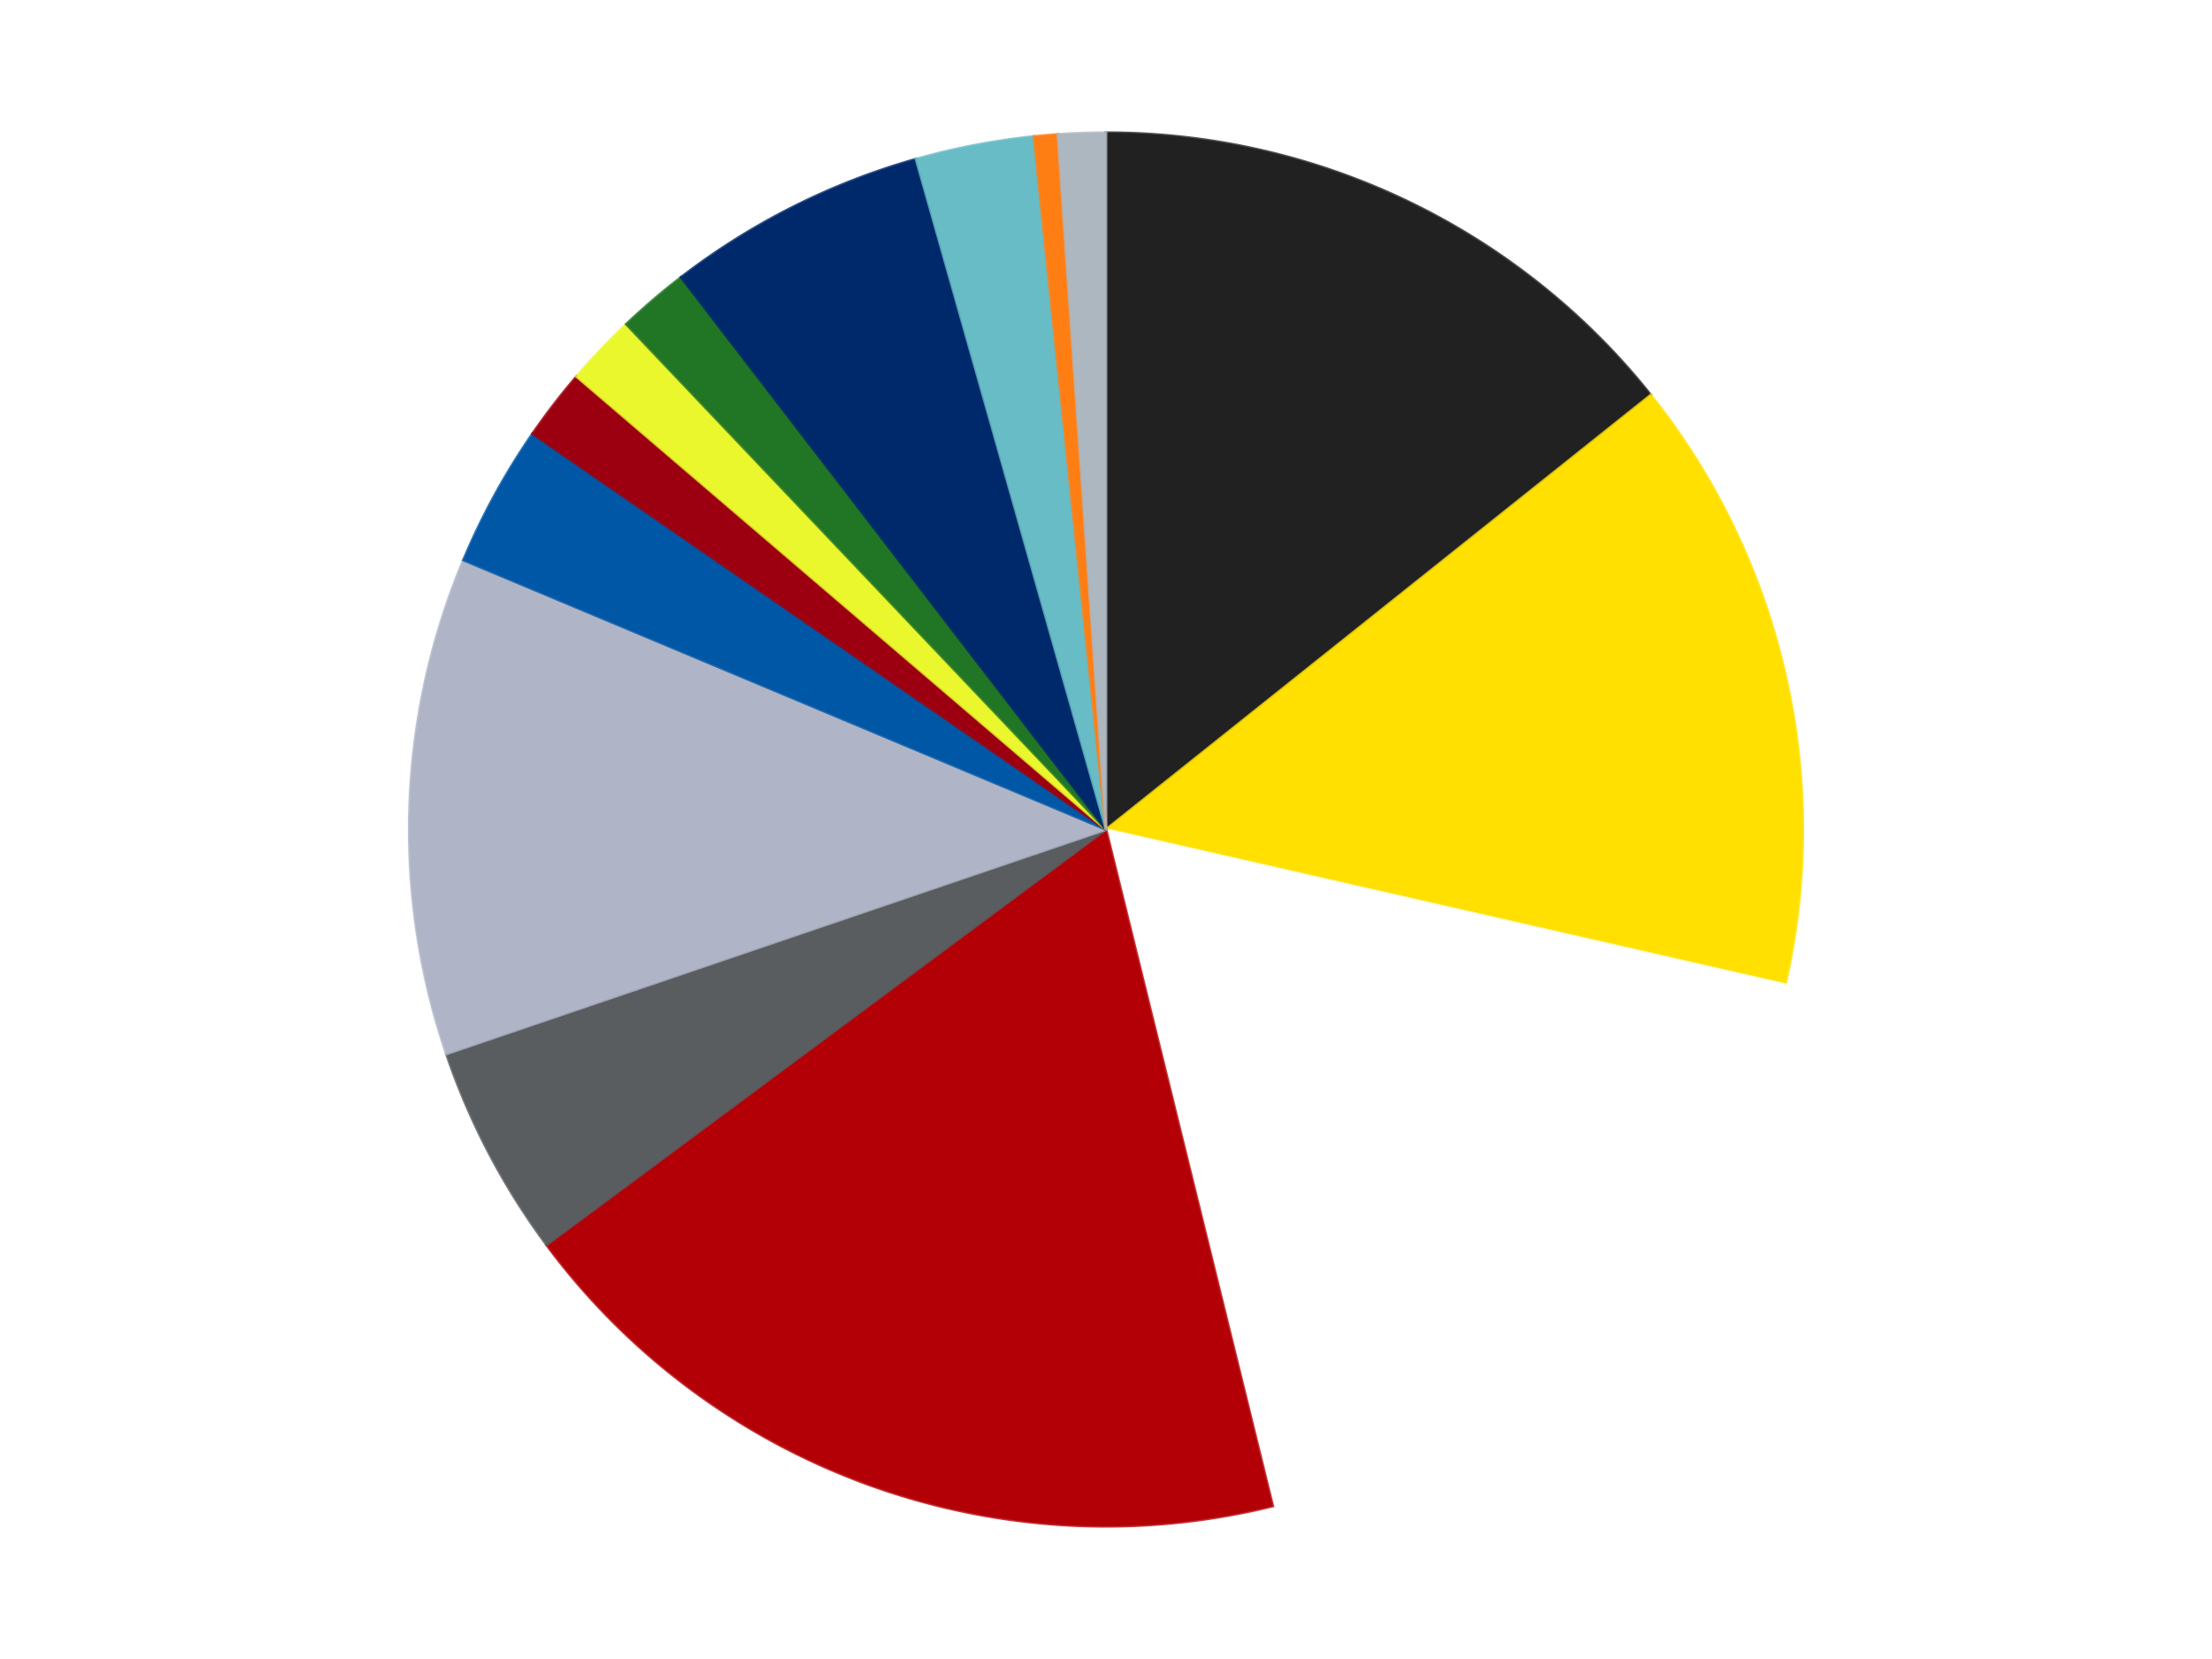
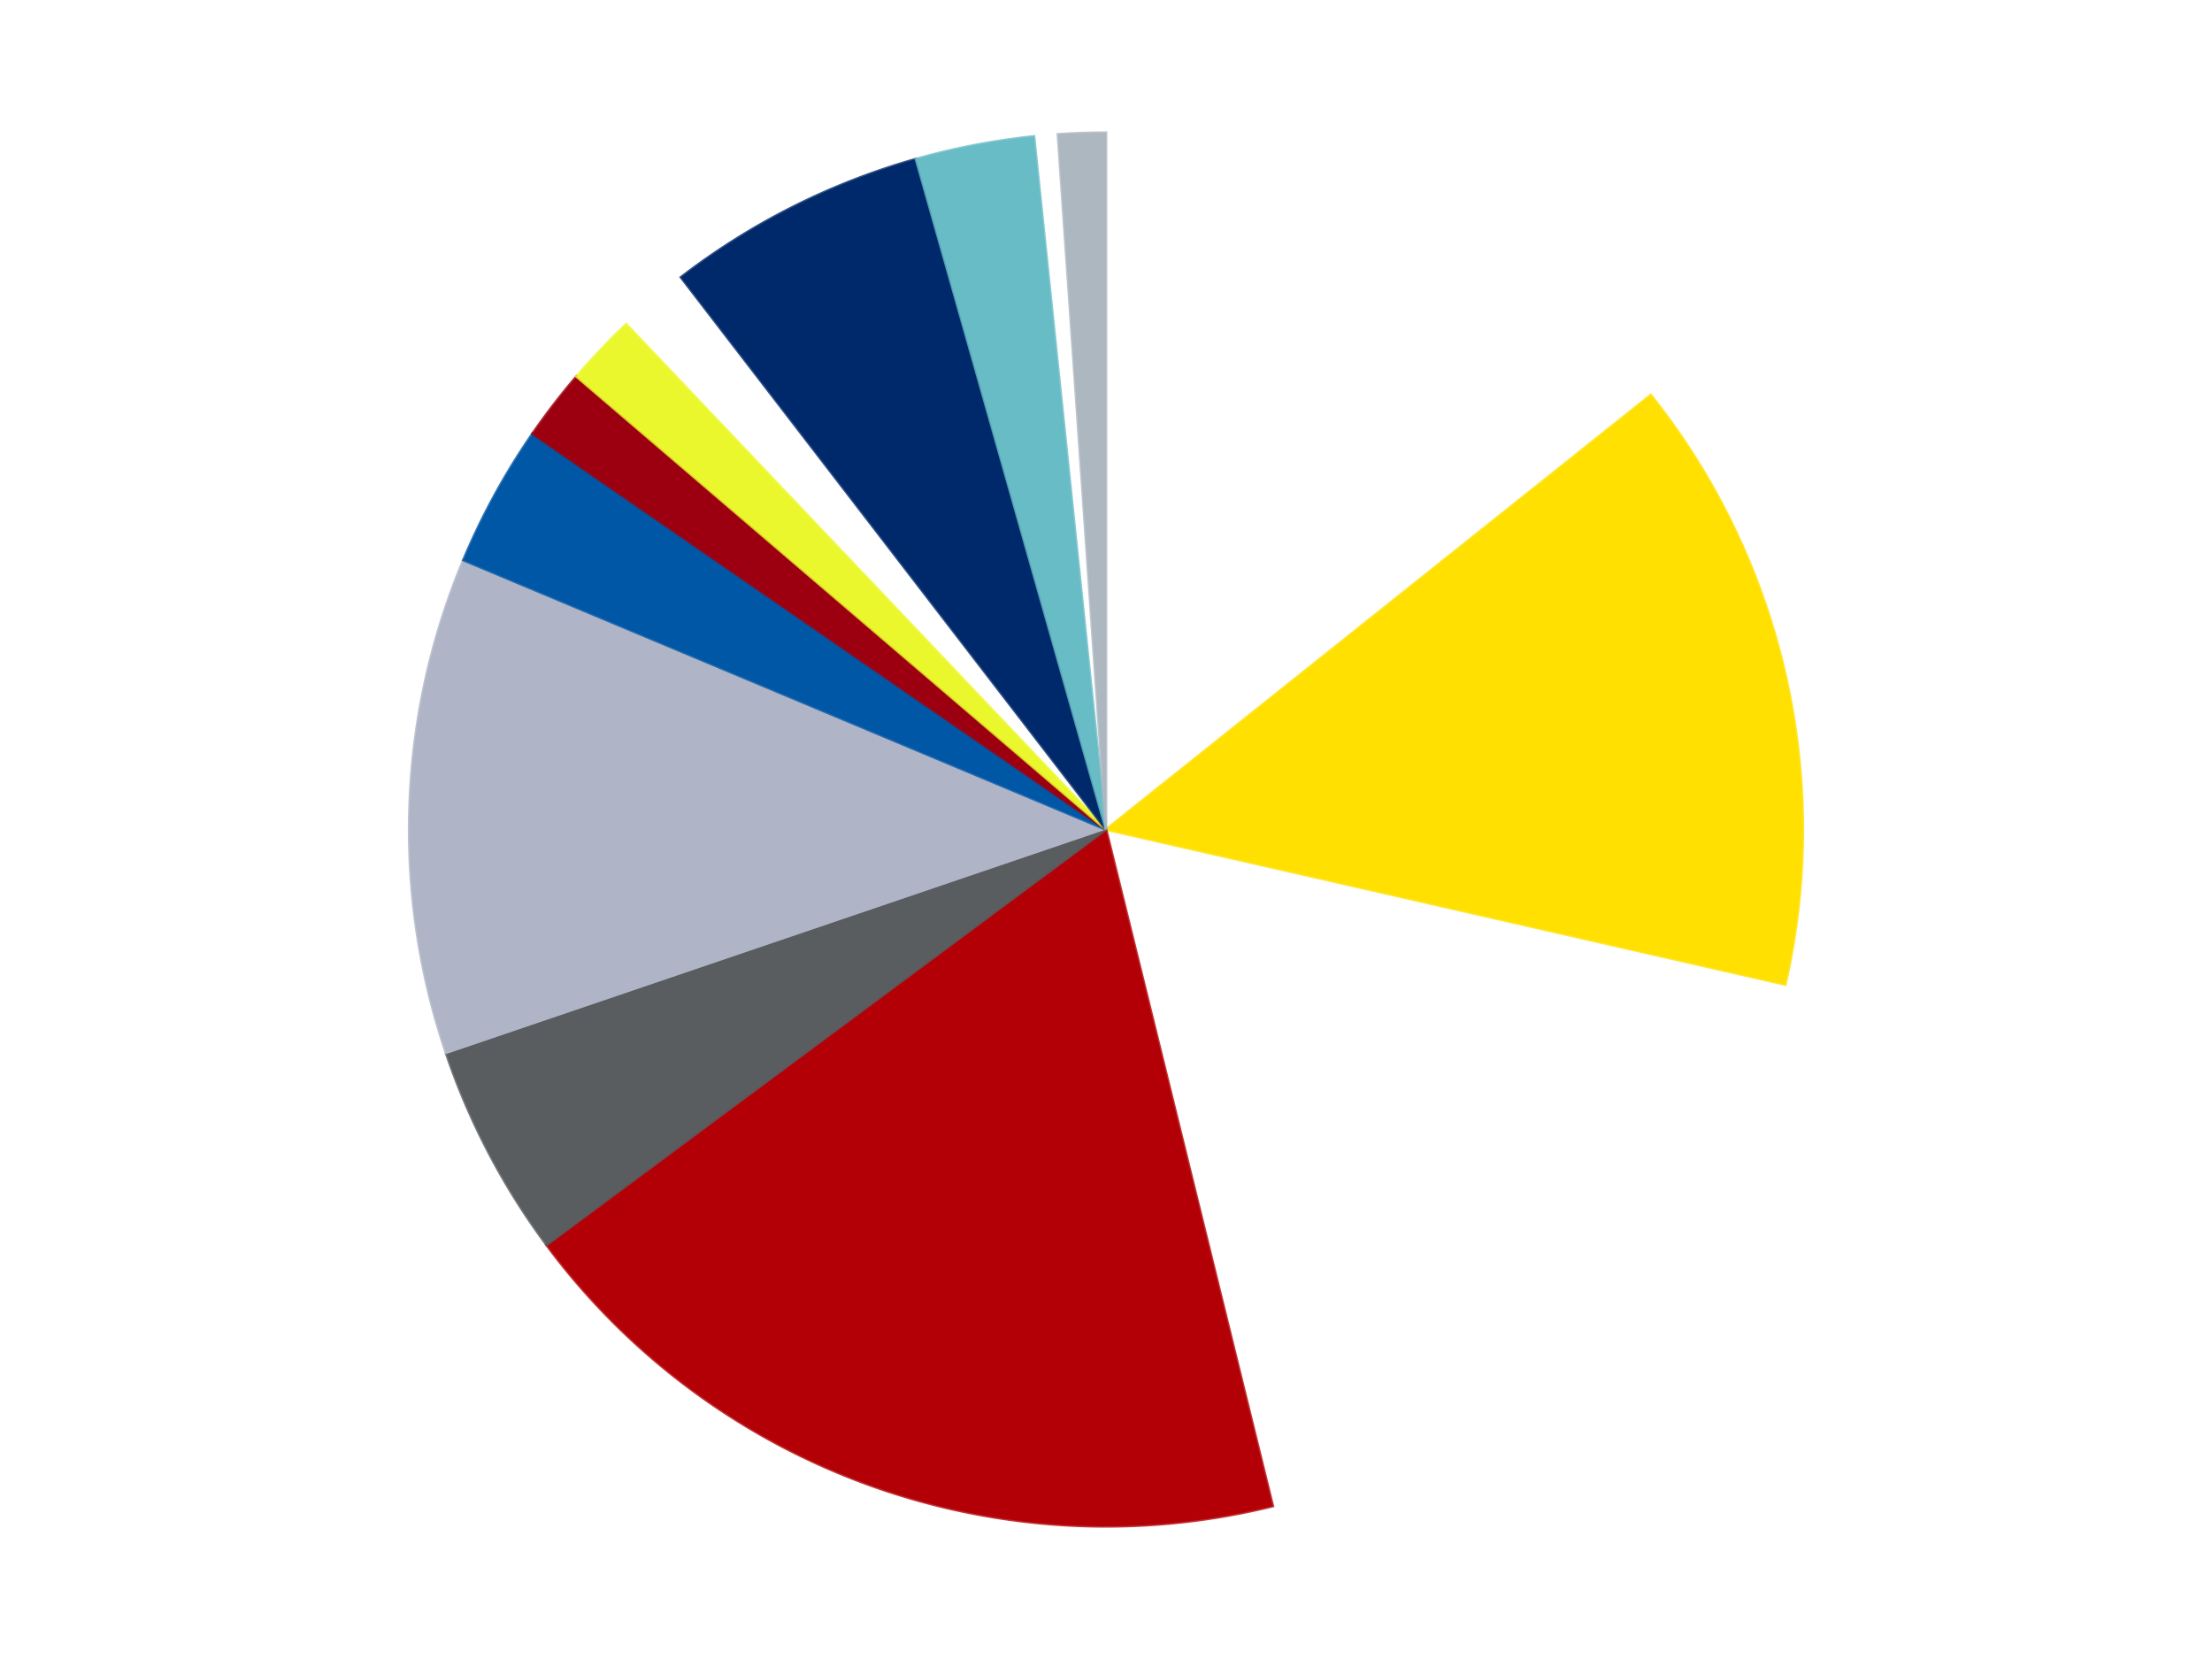
<svg xmlns="http://www.w3.org/2000/svg" xmlns:xlink="http://www.w3.org/1999/xlink" id="chart-ffdbbcd8-28d8-42de-9bb8-ec6ca04159ab" class="pygal-chart" viewBox="0 0 800 600">
  <defs>
    <style type="text/css">#chart-ffdbbcd8-28d8-42de-9bb8-ec6ca04159ab{-webkit-user-select:none;-webkit-font-smoothing:antialiased;font-family:Consolas,"Liberation Mono",Menlo,Courier,monospace}#chart-ffdbbcd8-28d8-42de-9bb8-ec6ca04159ab .title{font-family:Consolas,"Liberation Mono",Menlo,Courier,monospace;font-size:16px}#chart-ffdbbcd8-28d8-42de-9bb8-ec6ca04159ab .legends .legend text{font-family:Consolas,"Liberation Mono",Menlo,Courier,monospace;font-size:14px}#chart-ffdbbcd8-28d8-42de-9bb8-ec6ca04159ab .axis text{font-family:Consolas,"Liberation Mono",Menlo,Courier,monospace;font-size:10px}#chart-ffdbbcd8-28d8-42de-9bb8-ec6ca04159ab .axis text.major{font-family:Consolas,"Liberation Mono",Menlo,Courier,monospace;font-size:10px}#chart-ffdbbcd8-28d8-42de-9bb8-ec6ca04159ab .text-overlay text.value{font-family:Consolas,"Liberation Mono",Menlo,Courier,monospace;font-size:16px}#chart-ffdbbcd8-28d8-42de-9bb8-ec6ca04159ab .text-overlay text.label{font-family:Consolas,"Liberation Mono",Menlo,Courier,monospace;font-size:10px}#chart-ffdbbcd8-28d8-42de-9bb8-ec6ca04159ab .tooltip{font-family:Consolas,"Liberation Mono",Menlo,Courier,monospace;font-size:14px}#chart-ffdbbcd8-28d8-42de-9bb8-ec6ca04159ab text.no_data{font-family:Consolas,"Liberation Mono",Menlo,Courier,monospace;font-size:64px}
#chart-ffdbbcd8-28d8-42de-9bb8-ec6ca04159ab{background-color:transparent}#chart-ffdbbcd8-28d8-42de-9bb8-ec6ca04159ab path,#chart-ffdbbcd8-28d8-42de-9bb8-ec6ca04159ab line,#chart-ffdbbcd8-28d8-42de-9bb8-ec6ca04159ab rect,#chart-ffdbbcd8-28d8-42de-9bb8-ec6ca04159ab circle{-webkit-transition:150ms;-moz-transition:150ms;transition:150ms}#chart-ffdbbcd8-28d8-42de-9bb8-ec6ca04159ab .graph &gt; .background{fill:transparent}#chart-ffdbbcd8-28d8-42de-9bb8-ec6ca04159ab .plot &gt; .background{fill:transparent}#chart-ffdbbcd8-28d8-42de-9bb8-ec6ca04159ab .graph{fill:rgba(0,0,0,.87)}#chart-ffdbbcd8-28d8-42de-9bb8-ec6ca04159ab text.no_data{fill:rgba(0,0,0,1)}#chart-ffdbbcd8-28d8-42de-9bb8-ec6ca04159ab .title{fill:rgba(0,0,0,1)}#chart-ffdbbcd8-28d8-42de-9bb8-ec6ca04159ab .legends .legend text{fill:rgba(0,0,0,.87)}#chart-ffdbbcd8-28d8-42de-9bb8-ec6ca04159ab .legends .legend:hover text{fill:rgba(0,0,0,1)}#chart-ffdbbcd8-28d8-42de-9bb8-ec6ca04159ab .axis .line{stroke:rgba(0,0,0,1)}#chart-ffdbbcd8-28d8-42de-9bb8-ec6ca04159ab .axis .guide.line{stroke:rgba(0,0,0,.54)}#chart-ffdbbcd8-28d8-42de-9bb8-ec6ca04159ab .axis .major.line{stroke:rgba(0,0,0,.87)}#chart-ffdbbcd8-28d8-42de-9bb8-ec6ca04159ab .axis text.major{fill:rgba(0,0,0,1)}#chart-ffdbbcd8-28d8-42de-9bb8-ec6ca04159ab .axis.y .guides:hover .guide.line,#chart-ffdbbcd8-28d8-42de-9bb8-ec6ca04159ab .line-graph .axis.x .guides:hover .guide.line,#chart-ffdbbcd8-28d8-42de-9bb8-ec6ca04159ab .stackedline-graph .axis.x .guides:hover .guide.line,#chart-ffdbbcd8-28d8-42de-9bb8-ec6ca04159ab .xy-graph .axis.x .guides:hover .guide.line{stroke:rgba(0,0,0,1)}#chart-ffdbbcd8-28d8-42de-9bb8-ec6ca04159ab .axis .guides:hover text{fill:rgba(0,0,0,1)}#chart-ffdbbcd8-28d8-42de-9bb8-ec6ca04159ab .reactive{fill-opacity:1.0;stroke-opacity:.8;stroke-width:1}#chart-ffdbbcd8-28d8-42de-9bb8-ec6ca04159ab .ci{stroke:rgba(0,0,0,.87)}#chart-ffdbbcd8-28d8-42de-9bb8-ec6ca04159ab .reactive.active,#chart-ffdbbcd8-28d8-42de-9bb8-ec6ca04159ab .active .reactive{fill-opacity:0.6;stroke-opacity:.9;stroke-width:4}#chart-ffdbbcd8-28d8-42de-9bb8-ec6ca04159ab .ci .reactive.active{stroke-width:1.5}#chart-ffdbbcd8-28d8-42de-9bb8-ec6ca04159ab .series text{fill:rgba(0,0,0,1)}#chart-ffdbbcd8-28d8-42de-9bb8-ec6ca04159ab .tooltip rect{fill:transparent;stroke:rgba(0,0,0,1);-webkit-transition:opacity 150ms;-moz-transition:opacity 150ms;transition:opacity 150ms}#chart-ffdbbcd8-28d8-42de-9bb8-ec6ca04159ab .tooltip .label{fill:rgba(0,0,0,.87)}#chart-ffdbbcd8-28d8-42de-9bb8-ec6ca04159ab .tooltip .label{fill:rgba(0,0,0,.87)}#chart-ffdbbcd8-28d8-42de-9bb8-ec6ca04159ab .tooltip .legend{font-size:.8em;fill:rgba(0,0,0,.54)}#chart-ffdbbcd8-28d8-42de-9bb8-ec6ca04159ab .tooltip .x_label{font-size:.6em;fill:rgba(0,0,0,1)}#chart-ffdbbcd8-28d8-42de-9bb8-ec6ca04159ab .tooltip .xlink{font-size:.5em;text-decoration:underline}#chart-ffdbbcd8-28d8-42de-9bb8-ec6ca04159ab .tooltip .value{font-size:1.5em}#chart-ffdbbcd8-28d8-42de-9bb8-ec6ca04159ab .bound{font-size:.5em}#chart-ffdbbcd8-28d8-42de-9bb8-ec6ca04159ab .max-value{font-size:.75em;fill:rgba(0,0,0,.54)}#chart-ffdbbcd8-28d8-42de-9bb8-ec6ca04159ab .map-element{fill:transparent;stroke:rgba(0,0,0,.54) !important}#chart-ffdbbcd8-28d8-42de-9bb8-ec6ca04159ab .map-element .reactive{fill-opacity:inherit;stroke-opacity:inherit}#chart-ffdbbcd8-28d8-42de-9bb8-ec6ca04159ab .color-0,#chart-ffdbbcd8-28d8-42de-9bb8-ec6ca04159ab .color-0 a:visited{stroke:#F44336;fill:#F44336}#chart-ffdbbcd8-28d8-42de-9bb8-ec6ca04159ab .color-1,#chart-ffdbbcd8-28d8-42de-9bb8-ec6ca04159ab .color-1 a:visited{stroke:#3F51B5;fill:#3F51B5}#chart-ffdbbcd8-28d8-42de-9bb8-ec6ca04159ab .color-2,#chart-ffdbbcd8-28d8-42de-9bb8-ec6ca04159ab .color-2 a:visited{stroke:#009688;fill:#009688}#chart-ffdbbcd8-28d8-42de-9bb8-ec6ca04159ab .color-3,#chart-ffdbbcd8-28d8-42de-9bb8-ec6ca04159ab .color-3 a:visited{stroke:#FFC107;fill:#FFC107}#chart-ffdbbcd8-28d8-42de-9bb8-ec6ca04159ab .color-4,#chart-ffdbbcd8-28d8-42de-9bb8-ec6ca04159ab .color-4 a:visited{stroke:#FF5722;fill:#FF5722}#chart-ffdbbcd8-28d8-42de-9bb8-ec6ca04159ab .color-5,#chart-ffdbbcd8-28d8-42de-9bb8-ec6ca04159ab .color-5 a:visited{stroke:#9C27B0;fill:#9C27B0}#chart-ffdbbcd8-28d8-42de-9bb8-ec6ca04159ab .color-6,#chart-ffdbbcd8-28d8-42de-9bb8-ec6ca04159ab .color-6 a:visited{stroke:#03A9F4;fill:#03A9F4}#chart-ffdbbcd8-28d8-42de-9bb8-ec6ca04159ab .color-7,#chart-ffdbbcd8-28d8-42de-9bb8-ec6ca04159ab .color-7 a:visited{stroke:#8BC34A;fill:#8BC34A}#chart-ffdbbcd8-28d8-42de-9bb8-ec6ca04159ab .color-8,#chart-ffdbbcd8-28d8-42de-9bb8-ec6ca04159ab .color-8 a:visited{stroke:#FF9800;fill:#FF9800}#chart-ffdbbcd8-28d8-42de-9bb8-ec6ca04159ab .color-9,#chart-ffdbbcd8-28d8-42de-9bb8-ec6ca04159ab .color-9 a:visited{stroke:#E91E63;fill:#E91E63}#chart-ffdbbcd8-28d8-42de-9bb8-ec6ca04159ab .color-10,#chart-ffdbbcd8-28d8-42de-9bb8-ec6ca04159ab .color-10 a:visited{stroke:#2196F3;fill:#2196F3}#chart-ffdbbcd8-28d8-42de-9bb8-ec6ca04159ab .color-11,#chart-ffdbbcd8-28d8-42de-9bb8-ec6ca04159ab .color-11 a:visited{stroke:#4CAF50;fill:#4CAF50}#chart-ffdbbcd8-28d8-42de-9bb8-ec6ca04159ab .color-12,#chart-ffdbbcd8-28d8-42de-9bb8-ec6ca04159ab .color-12 a:visited{stroke:#FFEB3B;fill:#FFEB3B}#chart-ffdbbcd8-28d8-42de-9bb8-ec6ca04159ab .color-13,#chart-ffdbbcd8-28d8-42de-9bb8-ec6ca04159ab .color-13 a:visited{stroke:#673AB7;fill:#673AB7}#chart-ffdbbcd8-28d8-42de-9bb8-ec6ca04159ab .text-overlay .color-0 text{fill:black}#chart-ffdbbcd8-28d8-42de-9bb8-ec6ca04159ab .text-overlay .color-1 text{fill:black}#chart-ffdbbcd8-28d8-42de-9bb8-ec6ca04159ab .text-overlay .color-2 text{fill:black}#chart-ffdbbcd8-28d8-42de-9bb8-ec6ca04159ab .text-overlay .color-3 text{fill:black}#chart-ffdbbcd8-28d8-42de-9bb8-ec6ca04159ab .text-overlay .color-4 text{fill:black}#chart-ffdbbcd8-28d8-42de-9bb8-ec6ca04159ab .text-overlay .color-5 text{fill:black}#chart-ffdbbcd8-28d8-42de-9bb8-ec6ca04159ab .text-overlay .color-6 text{fill:black}#chart-ffdbbcd8-28d8-42de-9bb8-ec6ca04159ab .text-overlay .color-7 text{fill:black}#chart-ffdbbcd8-28d8-42de-9bb8-ec6ca04159ab .text-overlay .color-8 text{fill:black}#chart-ffdbbcd8-28d8-42de-9bb8-ec6ca04159ab .text-overlay .color-9 text{fill:black}#chart-ffdbbcd8-28d8-42de-9bb8-ec6ca04159ab .text-overlay .color-10 text{fill:black}#chart-ffdbbcd8-28d8-42de-9bb8-ec6ca04159ab .text-overlay .color-11 text{fill:black}#chart-ffdbbcd8-28d8-42de-9bb8-ec6ca04159ab .text-overlay .color-12 text{fill:black}#chart-ffdbbcd8-28d8-42de-9bb8-ec6ca04159ab .text-overlay .color-13 text{fill:black}
#chart-ffdbbcd8-28d8-42de-9bb8-ec6ca04159ab text.no_data{text-anchor:middle}#chart-ffdbbcd8-28d8-42de-9bb8-ec6ca04159ab .guide.line{fill:none}#chart-ffdbbcd8-28d8-42de-9bb8-ec6ca04159ab .centered{text-anchor:middle}#chart-ffdbbcd8-28d8-42de-9bb8-ec6ca04159ab .title{text-anchor:middle}#chart-ffdbbcd8-28d8-42de-9bb8-ec6ca04159ab .legends .legend text{fill-opacity:1}#chart-ffdbbcd8-28d8-42de-9bb8-ec6ca04159ab .axis.x text{text-anchor:middle}#chart-ffdbbcd8-28d8-42de-9bb8-ec6ca04159ab .axis.x:not(.web) text[transform]{text-anchor:start}#chart-ffdbbcd8-28d8-42de-9bb8-ec6ca04159ab .axis.x:not(.web) text[transform].backwards{text-anchor:end}#chart-ffdbbcd8-28d8-42de-9bb8-ec6ca04159ab .axis.y text{text-anchor:end}#chart-ffdbbcd8-28d8-42de-9bb8-ec6ca04159ab .axis.y text[transform].backwards{text-anchor:start}#chart-ffdbbcd8-28d8-42de-9bb8-ec6ca04159ab .axis.y2 text{text-anchor:start}#chart-ffdbbcd8-28d8-42de-9bb8-ec6ca04159ab .axis.y2 text[transform].backwards{text-anchor:end}#chart-ffdbbcd8-28d8-42de-9bb8-ec6ca04159ab .axis .guide.line{stroke-dasharray:4,4;stroke:black}#chart-ffdbbcd8-28d8-42de-9bb8-ec6ca04159ab .axis .major.guide.line{stroke-dasharray:6,6;stroke:black}#chart-ffdbbcd8-28d8-42de-9bb8-ec6ca04159ab .horizontal .axis.y .guide.line,#chart-ffdbbcd8-28d8-42de-9bb8-ec6ca04159ab .horizontal .axis.y2 .guide.line,#chart-ffdbbcd8-28d8-42de-9bb8-ec6ca04159ab .vertical .axis.x .guide.line{opacity:0}#chart-ffdbbcd8-28d8-42de-9bb8-ec6ca04159ab .horizontal .axis.always_show .guide.line,#chart-ffdbbcd8-28d8-42de-9bb8-ec6ca04159ab .vertical .axis.always_show .guide.line{opacity:1 !important}#chart-ffdbbcd8-28d8-42de-9bb8-ec6ca04159ab .axis.y .guides:hover .guide.line,#chart-ffdbbcd8-28d8-42de-9bb8-ec6ca04159ab .axis.y2 .guides:hover .guide.line,#chart-ffdbbcd8-28d8-42de-9bb8-ec6ca04159ab .axis.x .guides:hover .guide.line{opacity:1}#chart-ffdbbcd8-28d8-42de-9bb8-ec6ca04159ab .axis .guides:hover text{opacity:1}#chart-ffdbbcd8-28d8-42de-9bb8-ec6ca04159ab .nofill{fill:none}#chart-ffdbbcd8-28d8-42de-9bb8-ec6ca04159ab .subtle-fill{fill-opacity:.2}#chart-ffdbbcd8-28d8-42de-9bb8-ec6ca04159ab .dot{stroke-width:1px;fill-opacity:1;stroke-opacity:1}#chart-ffdbbcd8-28d8-42de-9bb8-ec6ca04159ab .dot.active{stroke-width:5px}#chart-ffdbbcd8-28d8-42de-9bb8-ec6ca04159ab .dot.negative{fill:transparent}#chart-ffdbbcd8-28d8-42de-9bb8-ec6ca04159ab text,#chart-ffdbbcd8-28d8-42de-9bb8-ec6ca04159ab tspan{stroke:none !important}#chart-ffdbbcd8-28d8-42de-9bb8-ec6ca04159ab .series text.active{opacity:1}#chart-ffdbbcd8-28d8-42de-9bb8-ec6ca04159ab .tooltip rect{fill-opacity:.95;stroke-width:.5}#chart-ffdbbcd8-28d8-42de-9bb8-ec6ca04159ab .tooltip text{fill-opacity:1}#chart-ffdbbcd8-28d8-42de-9bb8-ec6ca04159ab .showable{visibility:hidden}#chart-ffdbbcd8-28d8-42de-9bb8-ec6ca04159ab .showable.shown{visibility:visible}#chart-ffdbbcd8-28d8-42de-9bb8-ec6ca04159ab .gauge-background{fill:rgba(229,229,229,1);stroke:none}#chart-ffdbbcd8-28d8-42de-9bb8-ec6ca04159ab .bg-lines{stroke:transparent;stroke-width:2px}</style>
    <script type="text/javascript">window.pygal = window.pygal || {};window.pygal.config = window.pygal.config || {};window.pygal.config['ffdbbcd8-28d8-42de-9bb8-ec6ca04159ab'] = {"allow_interruptions": false, "box_mode": "extremes", "classes": ["pygal-chart"], "css": ["file://style.css", "file://graph.css"], "defs": [], "disable_xml_declaration": false, "dots_size": 2.5, "dynamic_print_values": false, "explicit_size": false, "fill": false, "force_uri_protocol": "https", "formatter": null, "half_pie": false, "height": 600, "include_x_axis": false, "inner_radius": 0, "interpolate": null, "interpolation_parameters": {}, "interpolation_precision": 250, "inverse_y_axis": false, "js": ["//kozea.github.io/pygal.js/2.0.x/pygal-tooltips.min.js"], "legend_at_bottom": false, "legend_at_bottom_columns": null, "legend_box_size": 12, "logarithmic": false, "margin": 20, "margin_bottom": null, "margin_left": null, "margin_right": null, "margin_top": null, "max_scale": 16, "min_scale": 4, "missing_value_fill_truncation": "x", "no_data_text": "No data", "no_prefix": false, "order_min": null, "pretty_print": false, "print_labels": false, "print_values": false, "print_values_position": "center", "print_zeroes": true, "range": null, "rounded_bars": null, "secondary_range": null, "show_dots": true, "show_legend": false, "show_minor_x_labels": true, "show_minor_y_labels": true, "show_only_major_dots": false, "show_x_guides": false, "show_x_labels": true, "show_y_guides": true, "show_y_labels": true, "spacing": 10, "stack_from_top": false, "strict": false, "stroke": true, "stroke_style": null, "style": {"background": "transparent", "ci_colors": [], "colors": ["#F44336", "#3F51B5", "#009688", "#FFC107", "#FF5722", "#9C27B0", "#03A9F4", "#8BC34A", "#FF9800", "#E91E63", "#2196F3", "#4CAF50", "#FFEB3B", "#673AB7", "#00BCD4", "#CDDC39", "#9E9E9E", "#607D8B"], "dot_opacity": "1", "font_family": "Consolas, \"Liberation Mono\", Menlo, Courier, monospace", "foreground": "rgba(0, 0, 0, .87)", "foreground_strong": "rgba(0, 0, 0, 1)", "foreground_subtle": "rgba(0, 0, 0, .54)", "guide_stroke_color": "black", "guide_stroke_dasharray": "4,4", "label_font_family": "Consolas, \"Liberation Mono\", Menlo, Courier, monospace", "label_font_size": 10, "legend_font_family": "Consolas, \"Liberation Mono\", Menlo, Courier, monospace", "legend_font_size": 14, "major_guide_stroke_color": "black", "major_guide_stroke_dasharray": "6,6", "major_label_font_family": "Consolas, \"Liberation Mono\", Menlo, Courier, monospace", "major_label_font_size": 10, "no_data_font_family": "Consolas, \"Liberation Mono\", Menlo, Courier, monospace", "no_data_font_size": 64, "opacity": "1.0", "opacity_hover": "0.6", "plot_background": "transparent", "stroke_opacity": ".8", "stroke_opacity_hover": ".9", "stroke_width": "1", "stroke_width_hover": "4", "title_font_family": "Consolas, \"Liberation Mono\", Menlo, Courier, monospace", "title_font_size": 16, "tooltip_font_family": "Consolas, \"Liberation Mono\", Menlo, Courier, monospace", "tooltip_font_size": 14, "transition": "150ms", "value_background": "rgba(229, 229, 229, 1)", "value_colors": [], "value_font_family": "Consolas, \"Liberation Mono\", Menlo, Courier, monospace", "value_font_size": 16, "value_label_font_family": "Consolas, \"Liberation Mono\", Menlo, Courier, monospace", "value_label_font_size": 10}, "title": null, "tooltip_border_radius": 0, "tooltip_fancy_mode": true, "truncate_label": null, "truncate_legend": null, "width": 800, "x_label_rotation": 0, "x_labels": null, "x_labels_major": null, "x_labels_major_count": null, "x_labels_major_every": null, "x_title": null, "xrange": null, "y_label_rotation": 0, "y_labels": null, "y_labels_major": null, "y_labels_major_count": null, "y_labels_major_every": null, "y_title": null, "zero": 0, "legends": ["Black", "Yellow", "White", "Red", "Dark Bluish Gray", "Light Bluish Gray", "Blue", "Trans-Red", "Trans-Yellow", "Trans-Green", "Trans-Dark Blue", "Trans-Light Blue", "Orange", "Pearl Light Gray"]}</script>
    <script type="text/javascript" xlink:href="https://kozea.github.io/pygal.js/2.0.x/pygal-tooltips.min.js" />
  </defs>
  <title>Pygal</title>
  <g class="graph pie-graph vertical">
    <rect x="0" y="0" width="800" height="600" class="background" />
    <g transform="translate(20, 20)" class="plot">
      <rect x="0" y="0" width="760" height="560" class="background" />
      <g class="series serie-0 color-0">
        <g class="slices">
          <g class="slice" style="fill: #212121; stroke: #212121">
-             <path d="M380 28 A252 252 0 0 1 577.022 122.881 L380 280 A0 0 0 0 0 380 280 z" class="slice reactive tooltip-trigger" />
            <desc class="value">26</desc>
            <desc class="x centered">434.6693511288123</desc>
            <desc class="y centered">166.47792264429518</desc>
          </g>
        </g>
      </g>
      <g class="series serie-1 color-1">
        <g class="slices">
          <g class="slice" style="fill: #FFE001; stroke: #FFE001">
            <path d="M577.022 122.881 A252 252 0 0 1 625.682 336.075 L380 280 A0 0 0 0 0 380 280 z" class="slice reactive tooltip-trigger" />
            <desc class="value">26</desc>
            <desc class="x centered">502.8409169349098</desc>
            <desc class="y centered">251.96236232150437</desc>
          </g>
        </g>
      </g>
      <g class="series serie-2 color-2">
        <g class="slices">
          <g class="slice" style="fill: #FFFFFF; stroke: #FFFFFF">
-             <path d="M625.682 336.075 A252 252 0 0 1 440.308 524.677 L380 280 A0 0 0 0 0 380 280 z" class="slice reactive tooltip-trigger" />
            <desc class="value">32</desc>
            <desc class="x centered">469.86108705945514</desc>
            <desc class="y centered">368.3231851355748</desc>
          </g>
        </g>
      </g>
      <g class="series serie-3 color-3">
        <g class="slices">
          <g class="slice" style="fill: #B30006; stroke: #B30006">
            <path d="M440.308 524.677 A252 252 0 0 1 177.673 430.225 L380 280 A0 0 0 0 0 380 280 z" class="slice reactive tooltip-trigger" />
            <desc class="value">34</desc>
            <desc class="x centered">337.3599519409575</desc>
            <desc class="y centered">398.5657045756594</desc>
          </g>
        </g>
      </g>
      <g class="series serie-4 color-4">
        <g class="slices">
          <g class="slice" style="fill: #595D60; stroke: #595D60">
            <path d="M177.673 430.225 A252 252 0 0 1 141.432 361.174 L380 280 A0 0 0 0 0 380 280 z" class="slice reactive tooltip-trigger" />
            <desc class="value">9</desc>
            <desc class="x centered">268.4325407676955</desc>
            <desc class="y centered">338.5551196775148</desc>
          </g>
        </g>
      </g>
      <g class="series serie-5 color-5">
        <g class="slices">
          <g class="slice" style="fill: #AFB5C7; stroke: #AFB5C7">
-             <path d="M141.432 361.174 A252 252 0 0 1 147.601 182.56 L380 280 A0 0 0 0 0 380 280 z" class="slice reactive tooltip-trigger" />
+             <path d="M141.432 361.174 A252 252 0 0 1 147.601 182.56 L380 280 A0 0 0 0 0 380 280 " class="slice reactive tooltip-trigger" />
            <desc class="value">21</desc>
            <desc class="x centered">254.07507829056513</desc>
            <desc class="y centered">275.65096648981677</desc>
          </g>
        </g>
      </g>
      <g class="series serie-6 color-6">
        <g class="slices">
          <g class="slice" style="fill: #0057A6; stroke: #0057A6">
            <path d="M147.601 182.56 A252 252 0 0 1 172.608 136.848 L380 280 A0 0 0 0 0 380 280 z" class="slice reactive tooltip-trigger" />
            <desc class="value">6</desc>
            <desc class="x centered">269.4598605308703</desc>
            <desc class="y centered">219.52787777706692</desc>
          </g>
        </g>
      </g>
      <g class="series serie-7 color-7">
        <g class="slices">
          <g class="slice" style="fill: #9C0010; stroke: #9C0010">
            <path d="M172.608 136.848 A252 252 0 0 1 188.519 116.174 L380 280 A0 0 0 0 0 380 280 z" class="slice reactive tooltip-trigger" />
            <desc class="value">3</desc>
            <desc class="x centered">280.1479179141627</desc>
            <desc class="y centered">203.15234744559075</desc>
          </g>
        </g>
      </g>
      <g class="series serie-8 color-8">
        <g class="slices">
          <g class="slice" style="fill: #EBF72D; stroke: #EBF72D">
            <path d="M188.519 116.174 A252 252 0 0 1 206.482 97.256 L380 280 A0 0 0 0 0 380 280 z" class="slice reactive tooltip-trigger" />
            <desc class="value">3</desc>
            <desc class="x centered">288.6277852999346</desc>
            <desc class="y centered">193.24103285074705</desc>
          </g>
        </g>
      </g>
      <g class="series serie-9 color-9">
        <g class="slices">
          <g class="slice" style="fill: #217625; stroke: #217625">
-             <path d="M206.482 97.256 A252 252 0 0 1 226.305 80.296 L380 280 A0 0 0 0 0 380 280 z" class="slice reactive tooltip-trigger" />
            <desc class="value">3</desc>
            <desc class="x centered">298.08688419773824</desc>
            <desc class="y centered">184.25950982178307</desc>
          </g>
        </g>
      </g>
      <g class="series serie-10 color-10">
        <g class="slices">
          <g class="slice" style="fill: #00296B; stroke: #00296B">
            <path d="M226.305 80.296 A252 252 0 0 1 311.283 37.55 L380 280 A0 0 0 0 0 380 280 z" class="slice reactive tooltip-trigger" />
            <desc class="value">11</desc>
            <desc class="x centered">323.37932947813766</desc>
            <desc class="y centered">167.43846274301904</desc>
          </g>
        </g>
      </g>
      <g class="series serie-11 color-11">
        <g class="slices">
          <g class="slice" style="fill: #68BCC5; stroke: #68BCC5">
            <path d="M311.283 37.55 A252 252 0 0 1 353.947 29.35 L380 280 A0 0 0 0 0 380 280 z" class="slice reactive tooltip-trigger" />
            <desc class="value">5</desc>
            <desc class="x centered">356.2190629729324</desc>
            <desc class="y centered">156.2645279876678</desc>
          </g>
        </g>
      </g>
      <g class="series serie-12 color-12">
        <g class="slices">
          <g class="slice" style="fill: #FF7E14; stroke: #FF7E14">
-             <path d="M353.947 29.35 A252 252 0 0 1 362.614 28.6 L380 280 A0 0 0 0 0 380 280 z" class="slice reactive tooltip-trigger" />
            <desc class="value">1</desc>
            <desc class="x centered">369.13875213504184</desc>
            <desc class="y centered">154.46899468730467</desc>
          </g>
        </g>
      </g>
      <g class="series serie-13 color-13">
        <g class="slices">
          <g class="slice" style="fill: #ACB7C0; stroke: #ACB7C0">
            <path d="M362.614 28.6 A252 252 0 0 1 380 28 L380 280 A0 0 0 0 0 380 280 z" class="slice reactive tooltip-trigger" />
            <desc class="value">2</desc>
            <desc class="x centered">375.6509664898166</desc>
            <desc class="y centered">154.07507829056513</desc>
          </g>
        </g>
      </g>
    </g>
    <g class="titles" />
    <g transform="translate(20, 20)" class="plot overlay">
      <g class="series serie-0 color-0" />
      <g class="series serie-1 color-1" />
      <g class="series serie-2 color-2" />
      <g class="series serie-3 color-3" />
      <g class="series serie-4 color-4" />
      <g class="series serie-5 color-5" />
      <g class="series serie-6 color-6" />
      <g class="series serie-7 color-7" />
      <g class="series serie-8 color-8" />
      <g class="series serie-9 color-9" />
      <g class="series serie-10 color-10" />
      <g class="series serie-11 color-11" />
      <g class="series serie-12 color-12" />
      <g class="series serie-13 color-13" />
    </g>
    <g transform="translate(20, 20)" class="plot text-overlay">
      <g class="series serie-0 color-0" />
      <g class="series serie-1 color-1" />
      <g class="series serie-2 color-2" />
      <g class="series serie-3 color-3" />
      <g class="series serie-4 color-4" />
      <g class="series serie-5 color-5" />
      <g class="series serie-6 color-6" />
      <g class="series serie-7 color-7" />
      <g class="series serie-8 color-8" />
      <g class="series serie-9 color-9" />
      <g class="series serie-10 color-10" />
      <g class="series serie-11 color-11" />
      <g class="series serie-12 color-12" />
      <g class="series serie-13 color-13" />
    </g>
    <g transform="translate(20, 20)" class="plot tooltip-overlay">
      <g transform="translate(0 0)" style="opacity: 0" class="tooltip">
        <rect rx="0" ry="0" width="0" height="0" class="tooltip-box" />
        <g class="text" />
      </g>
    </g>
  </g>
</svg>